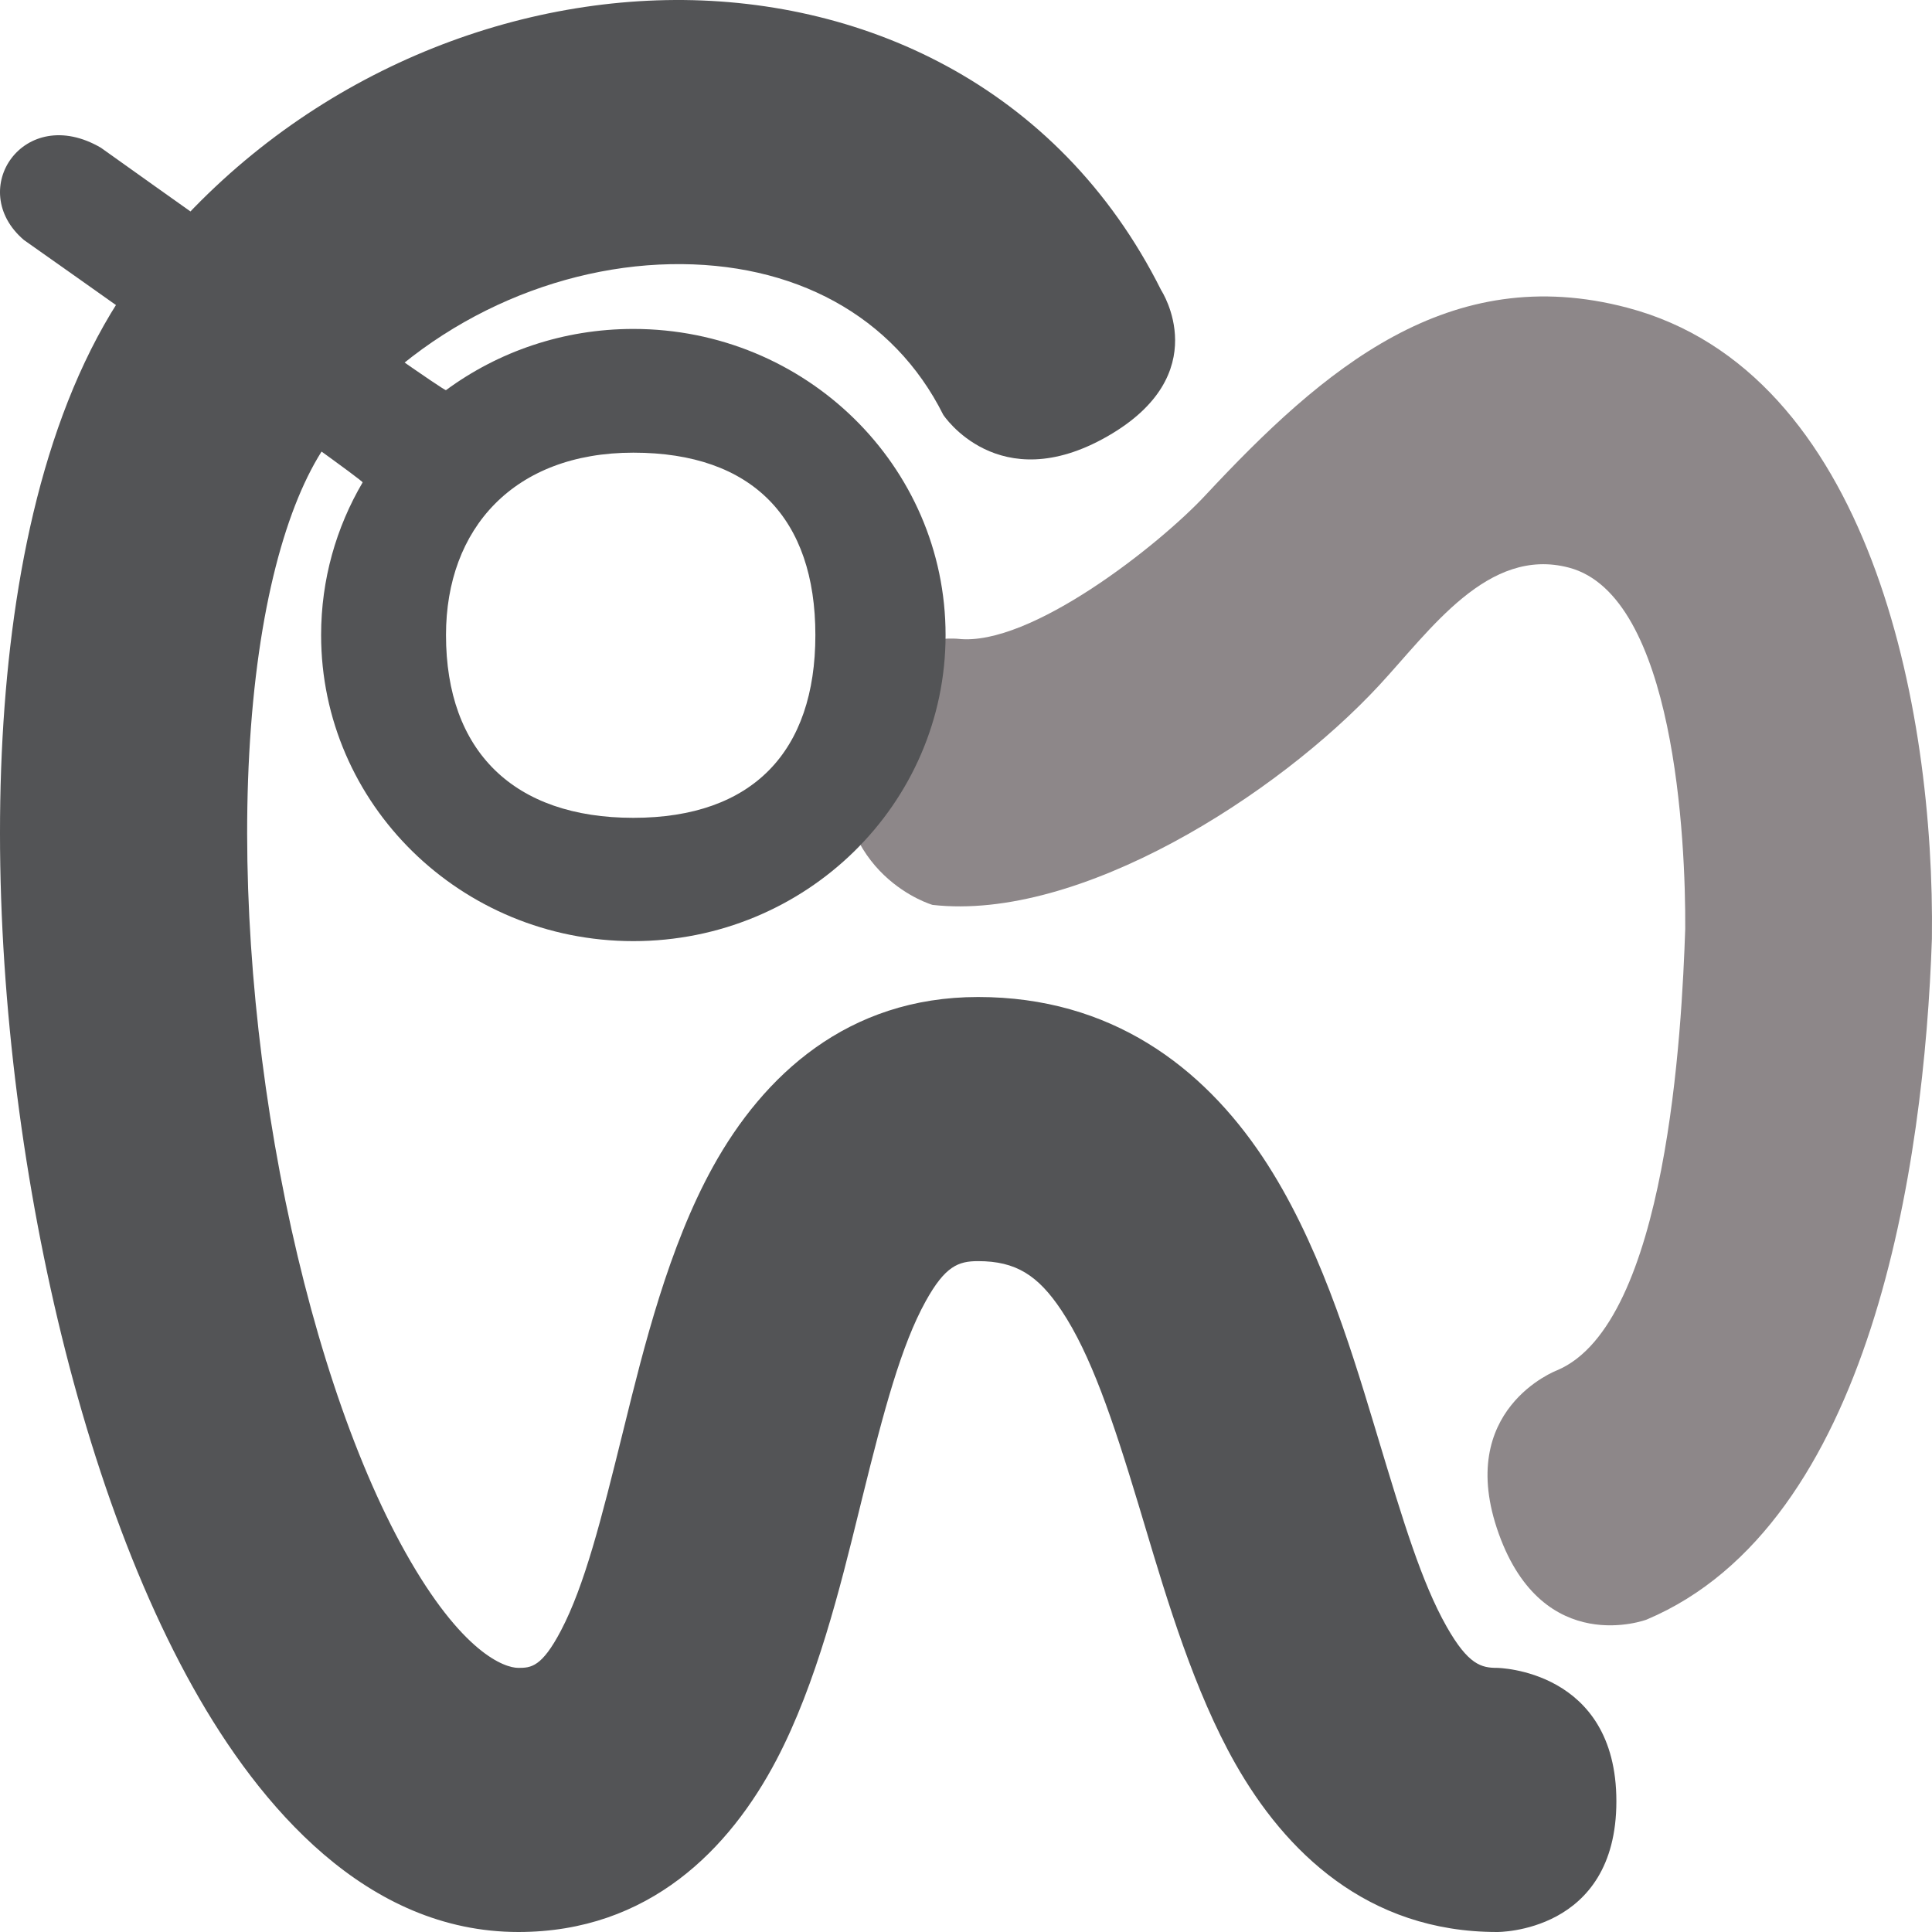
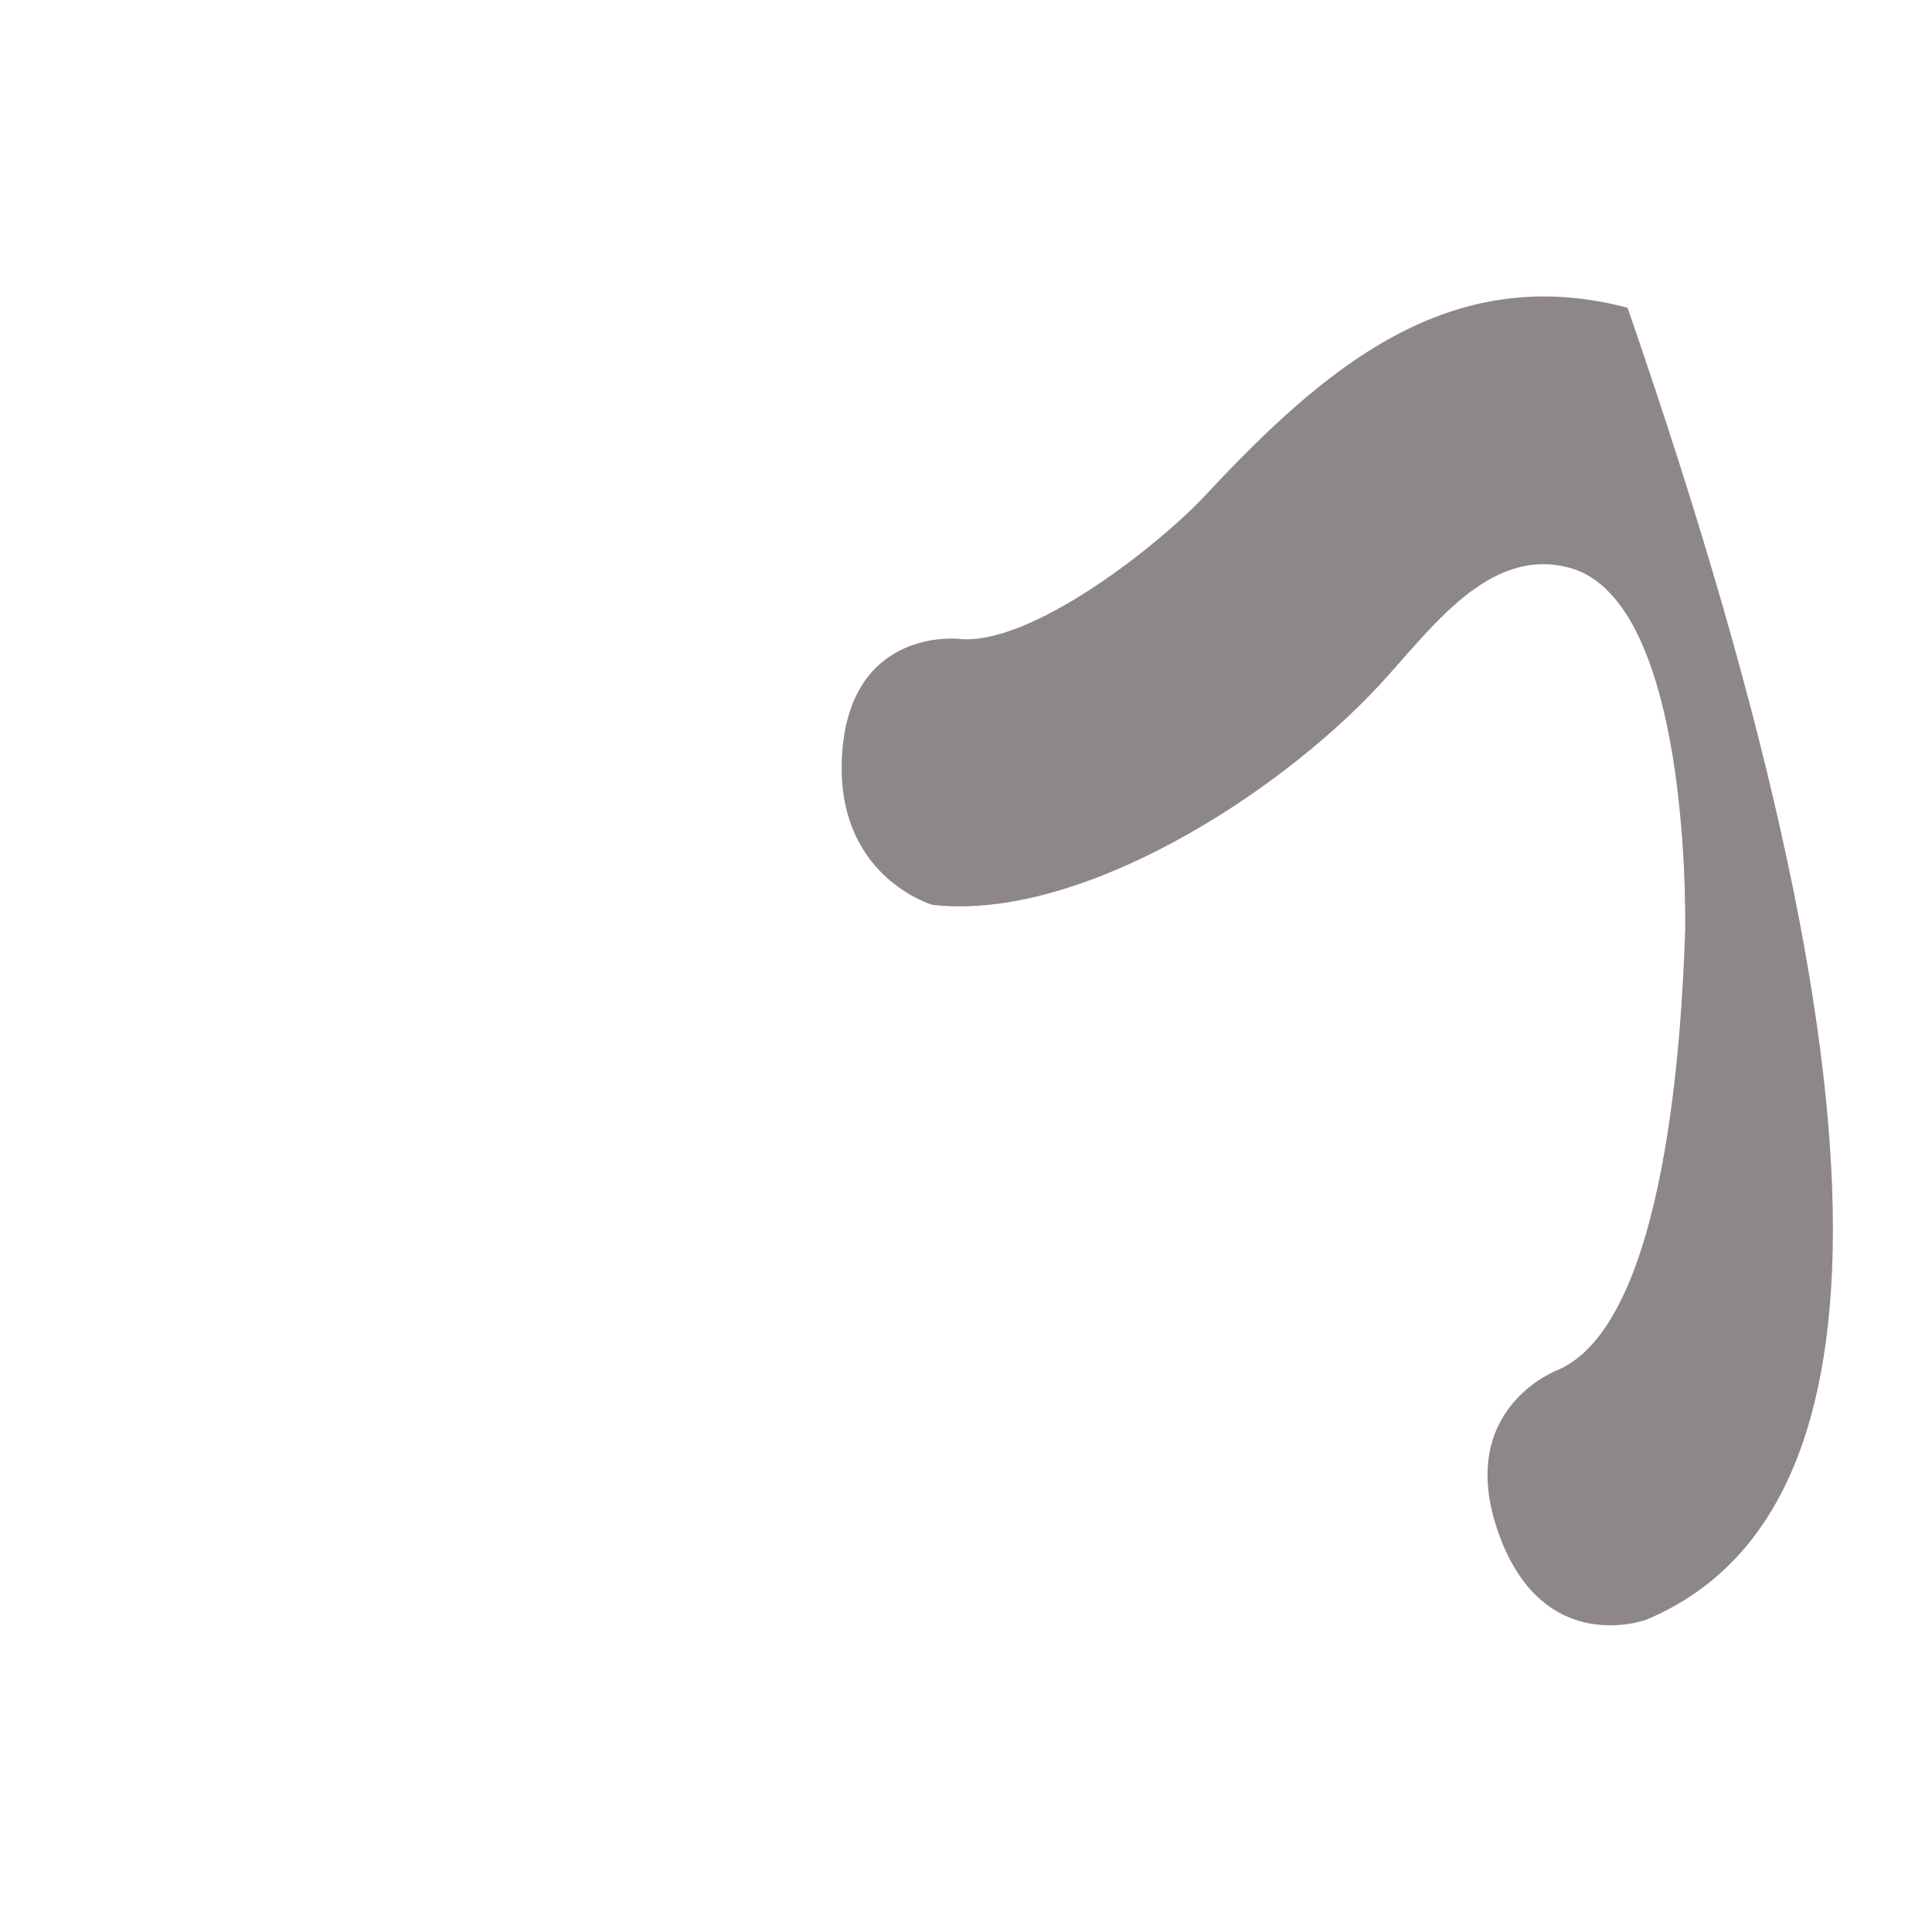
<svg xmlns="http://www.w3.org/2000/svg" width="200" height="200" viewBox="0 0 200 200" fill="none">
-   <path fill-rule="evenodd" clip-rule="evenodd" d="M68.933 0.012C88.817 -0.382 109.481 8.601 120.21 30.052C120.21 30.052 125.904 38.737 114.621 45.181C103.339 51.625 97.646 42.941 97.646 42.941C92.512 32.675 82.17 27.096 69.408 27.349C56.542 27.605 43.033 33.935 34.377 45.181C30.339 50.426 27.07 60.638 25.976 75.298C24.917 89.477 26.041 105.859 28.978 121.424C31.933 137.085 36.555 151.026 41.951 160.667C47.808 171.129 52.226 172.658 53.664 172.658C54.968 172.658 56.085 172.582 58.071 168.795C60.514 164.135 62.222 157.399 64.513 148.118L64.624 147.669C66.633 139.526 69.21 129.08 73.813 120.769C79.012 111.382 87.69 103.21 101.252 103.21C114.995 103.21 124.48 110.419 130.731 119.807C136.393 128.312 139.693 139.039 142.219 147.407C142.362 147.881 142.503 148.348 142.642 148.809C145.26 157.489 147.172 163.831 149.758 168.393C152.002 172.35 153.363 172.658 154.981 172.658C154.981 172.658 167.327 172.8 167.327 186.471C167.327 200.142 154.981 200 154.981 200C141.504 200 133.017 191.627 127.877 182.563C123.643 175.096 120.825 165.675 118.543 158.046C118.314 157.279 118.09 156.53 117.87 155.803C115.155 146.81 112.891 140.174 109.884 135.658C107.465 132.025 105.176 130.552 101.252 130.552C99.208 130.552 97.843 131.062 95.831 134.696C93.307 139.253 91.512 145.935 89.252 155.092C89.145 155.523 89.038 155.962 88.928 156.407C86.987 164.301 84.541 174.245 80.391 182.161C75.549 191.395 67.2 200 53.664 200C37.96 200 26.899 187.037 19.995 174.704C12.631 161.548 7.211 144.388 3.898 126.829C0.566 109.174 -0.805 90.217 0.472 73.124C1.712 56.512 5.606 39.519 14.617 27.812C28.379 9.934 49.154 0.405 68.933 0.012Z" fill="#535456" />
-   <path fill-rule="evenodd" clip-rule="evenodd" d="M96.533 93.674C96.533 93.674 86.234 90.712 87.192 77.83C88.149 64.948 99.185 66.131 99.185 66.131C106.662 66.976 120.036 56.361 124.755 51.301C137.038 38.129 150.006 26.972 168.484 31.86C193.562 38.494 200.305 73.195 199.99 97.182C199.194 120.575 193.752 157.838 170.453 167.661C170.453 167.661 159.786 171.682 155.153 158.777C150.521 145.873 161.188 141.853 161.188 141.853C172.611 137.037 174.104 106.445 174.454 96.162C174.512 87.001 173.369 61.658 162.425 58.763C154.034 56.543 148.084 65.218 142.751 70.966C132.218 82.319 111.756 95.396 96.533 93.674Z" fill="#8D8789" />
-   <path fill-rule="evenodd" clip-rule="evenodd" d="M65.564 84.661C53.197 84.661 46.17 77.787 46.17 65.739C46.17 54.715 53.197 46.86 65.564 46.86C77.93 46.86 84.407 53.69 84.407 65.739C84.407 77.787 77.93 84.661 65.564 84.661ZM65.564 97.425C47.712 97.425 33.241 83.239 33.241 65.739C33.241 59.986 34.805 54.59 37.539 49.94C37.696 49.672 2.471 24.841 2.471 24.841C-3.604 19.645 2.471 10.645 10.44 15.29C10.44 15.29 45.897 40.588 46.17 40.387C51.572 36.409 58.287 34.052 65.564 34.052C83.415 34.052 97.886 48.239 97.886 65.739C97.886 83.239 83.415 97.425 65.564 97.425Z" fill="#535456" />
+   <path fill-rule="evenodd" clip-rule="evenodd" d="M96.533 93.674C96.533 93.674 86.234 90.712 87.192 77.83C88.149 64.948 99.185 66.131 99.185 66.131C106.662 66.976 120.036 56.361 124.755 51.301C137.038 38.129 150.006 26.972 168.484 31.86C199.194 120.575 193.752 157.838 170.453 167.661C170.453 167.661 159.786 171.682 155.153 158.777C150.521 145.873 161.188 141.853 161.188 141.853C172.611 137.037 174.104 106.445 174.454 96.162C174.512 87.001 173.369 61.658 162.425 58.763C154.034 56.543 148.084 65.218 142.751 70.966C132.218 82.319 111.756 95.396 96.533 93.674Z" fill="#8D8789" />
</svg>